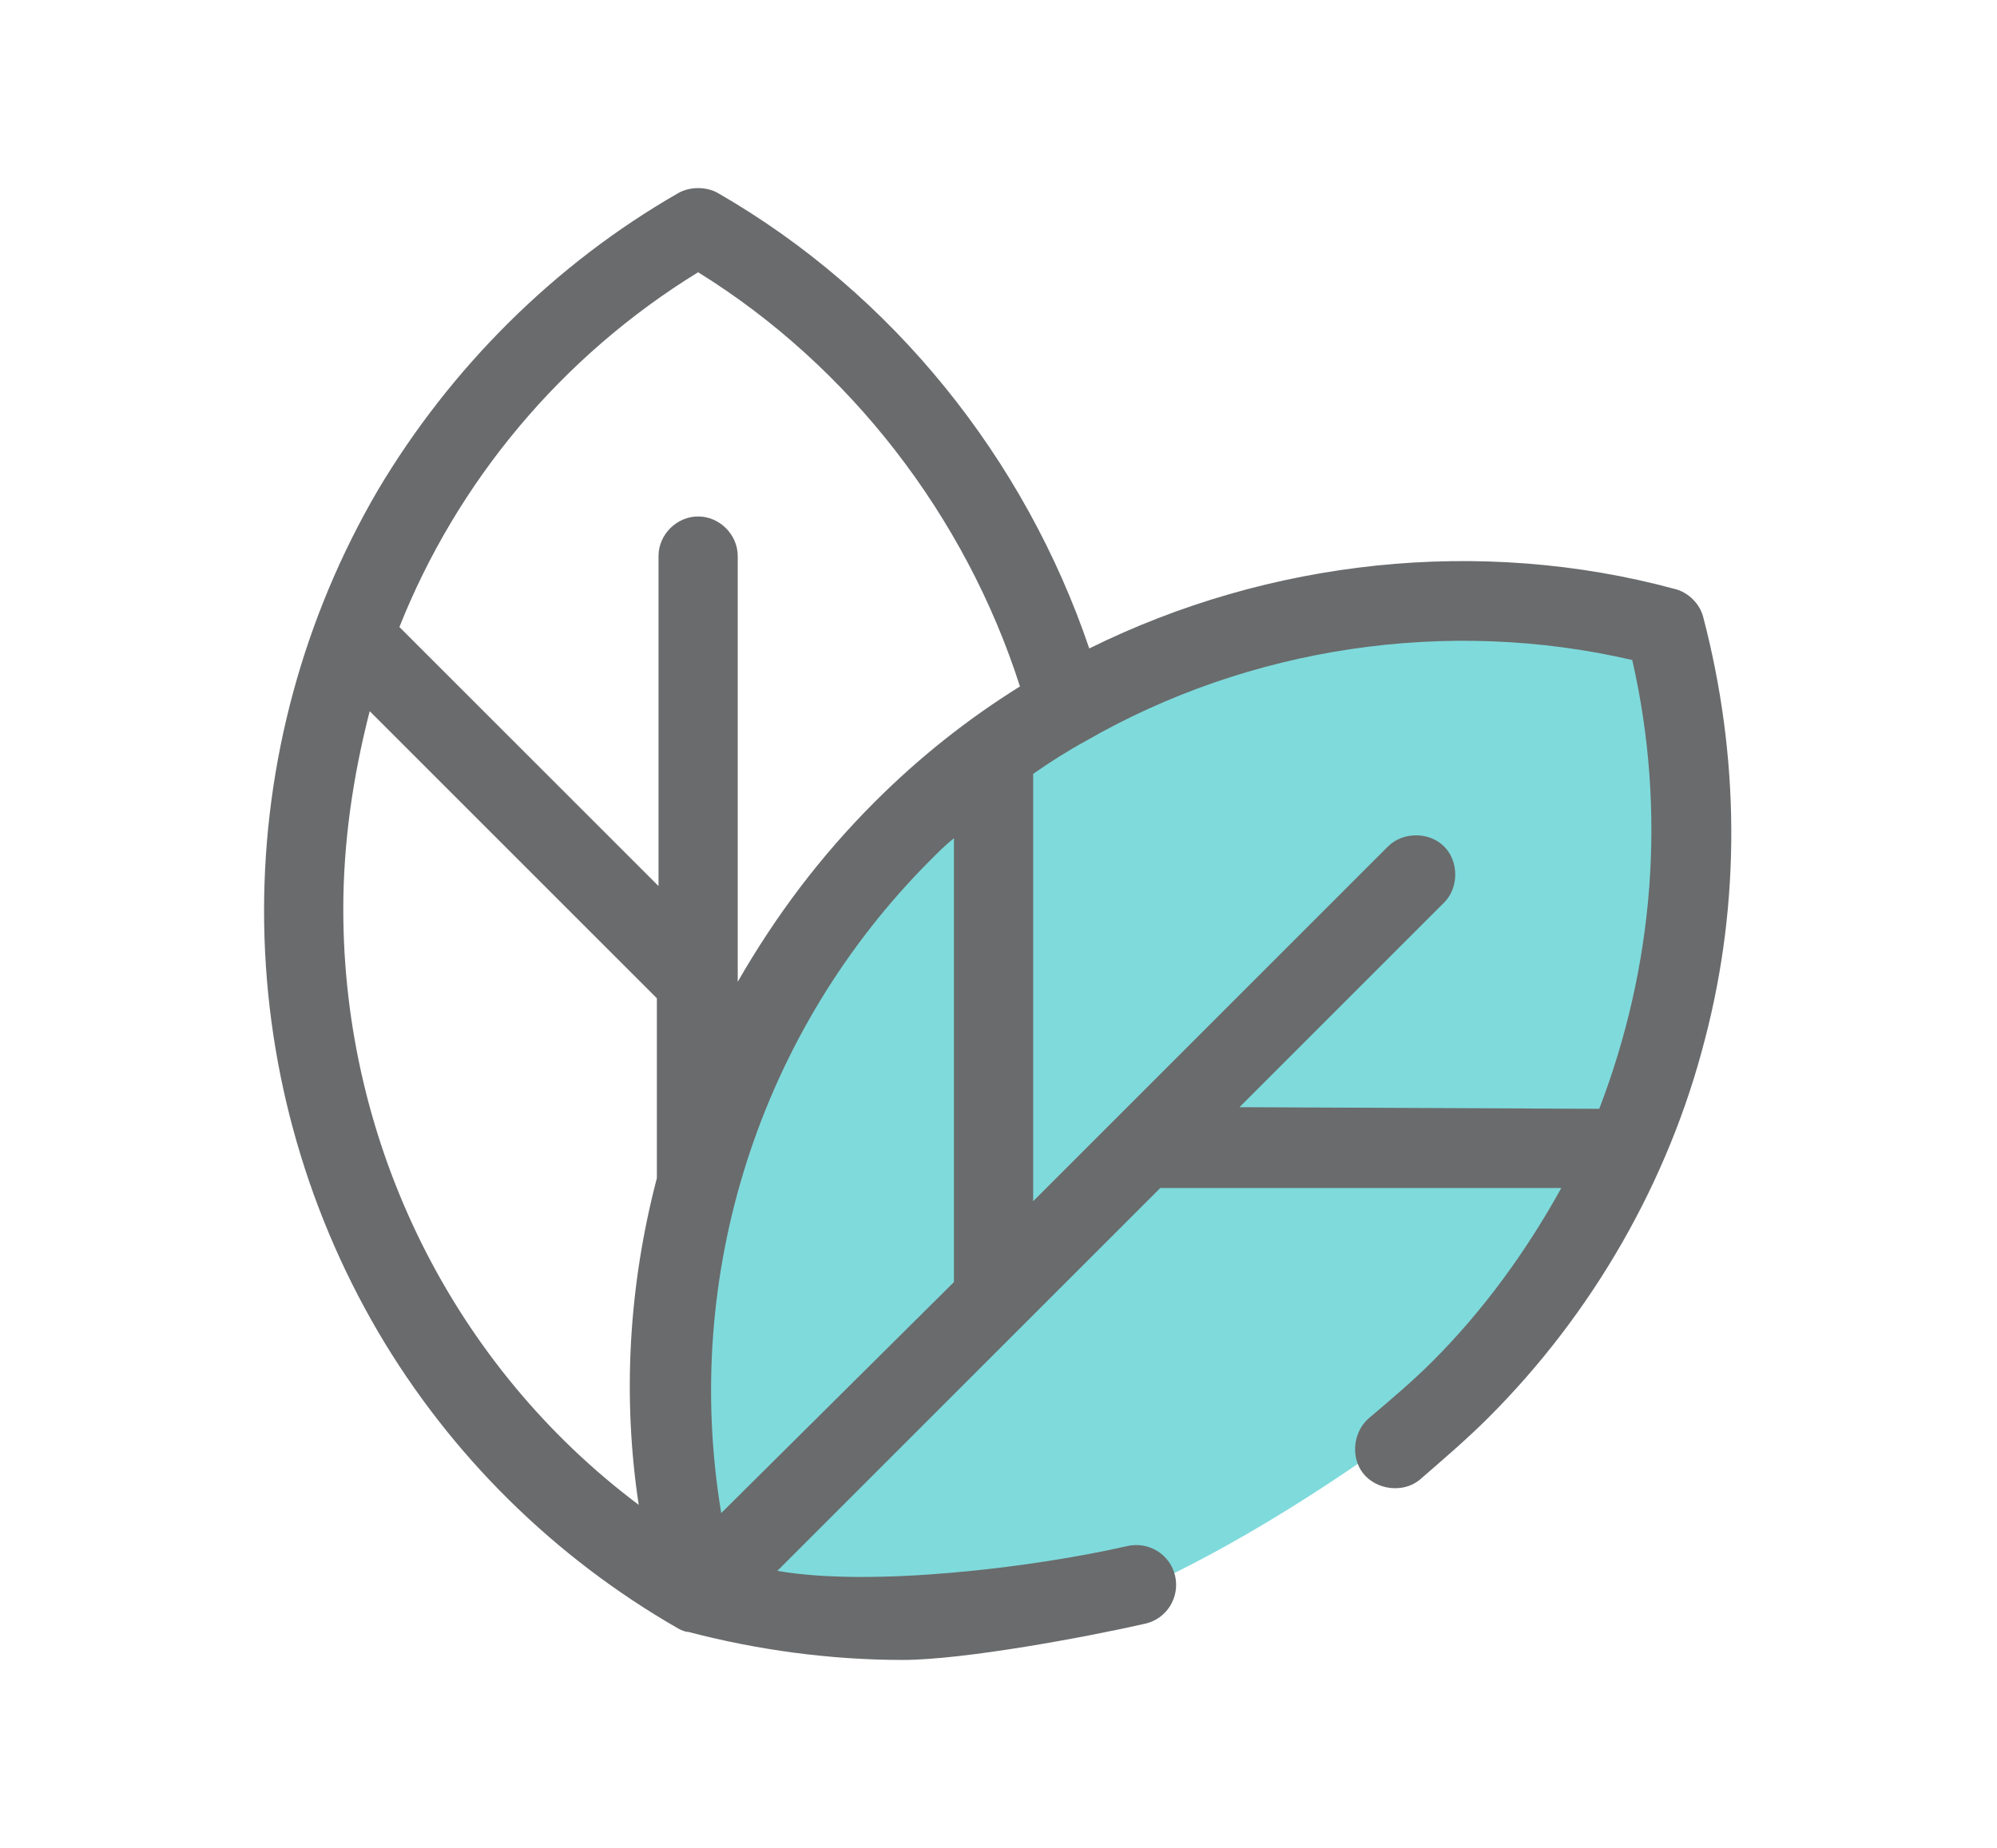
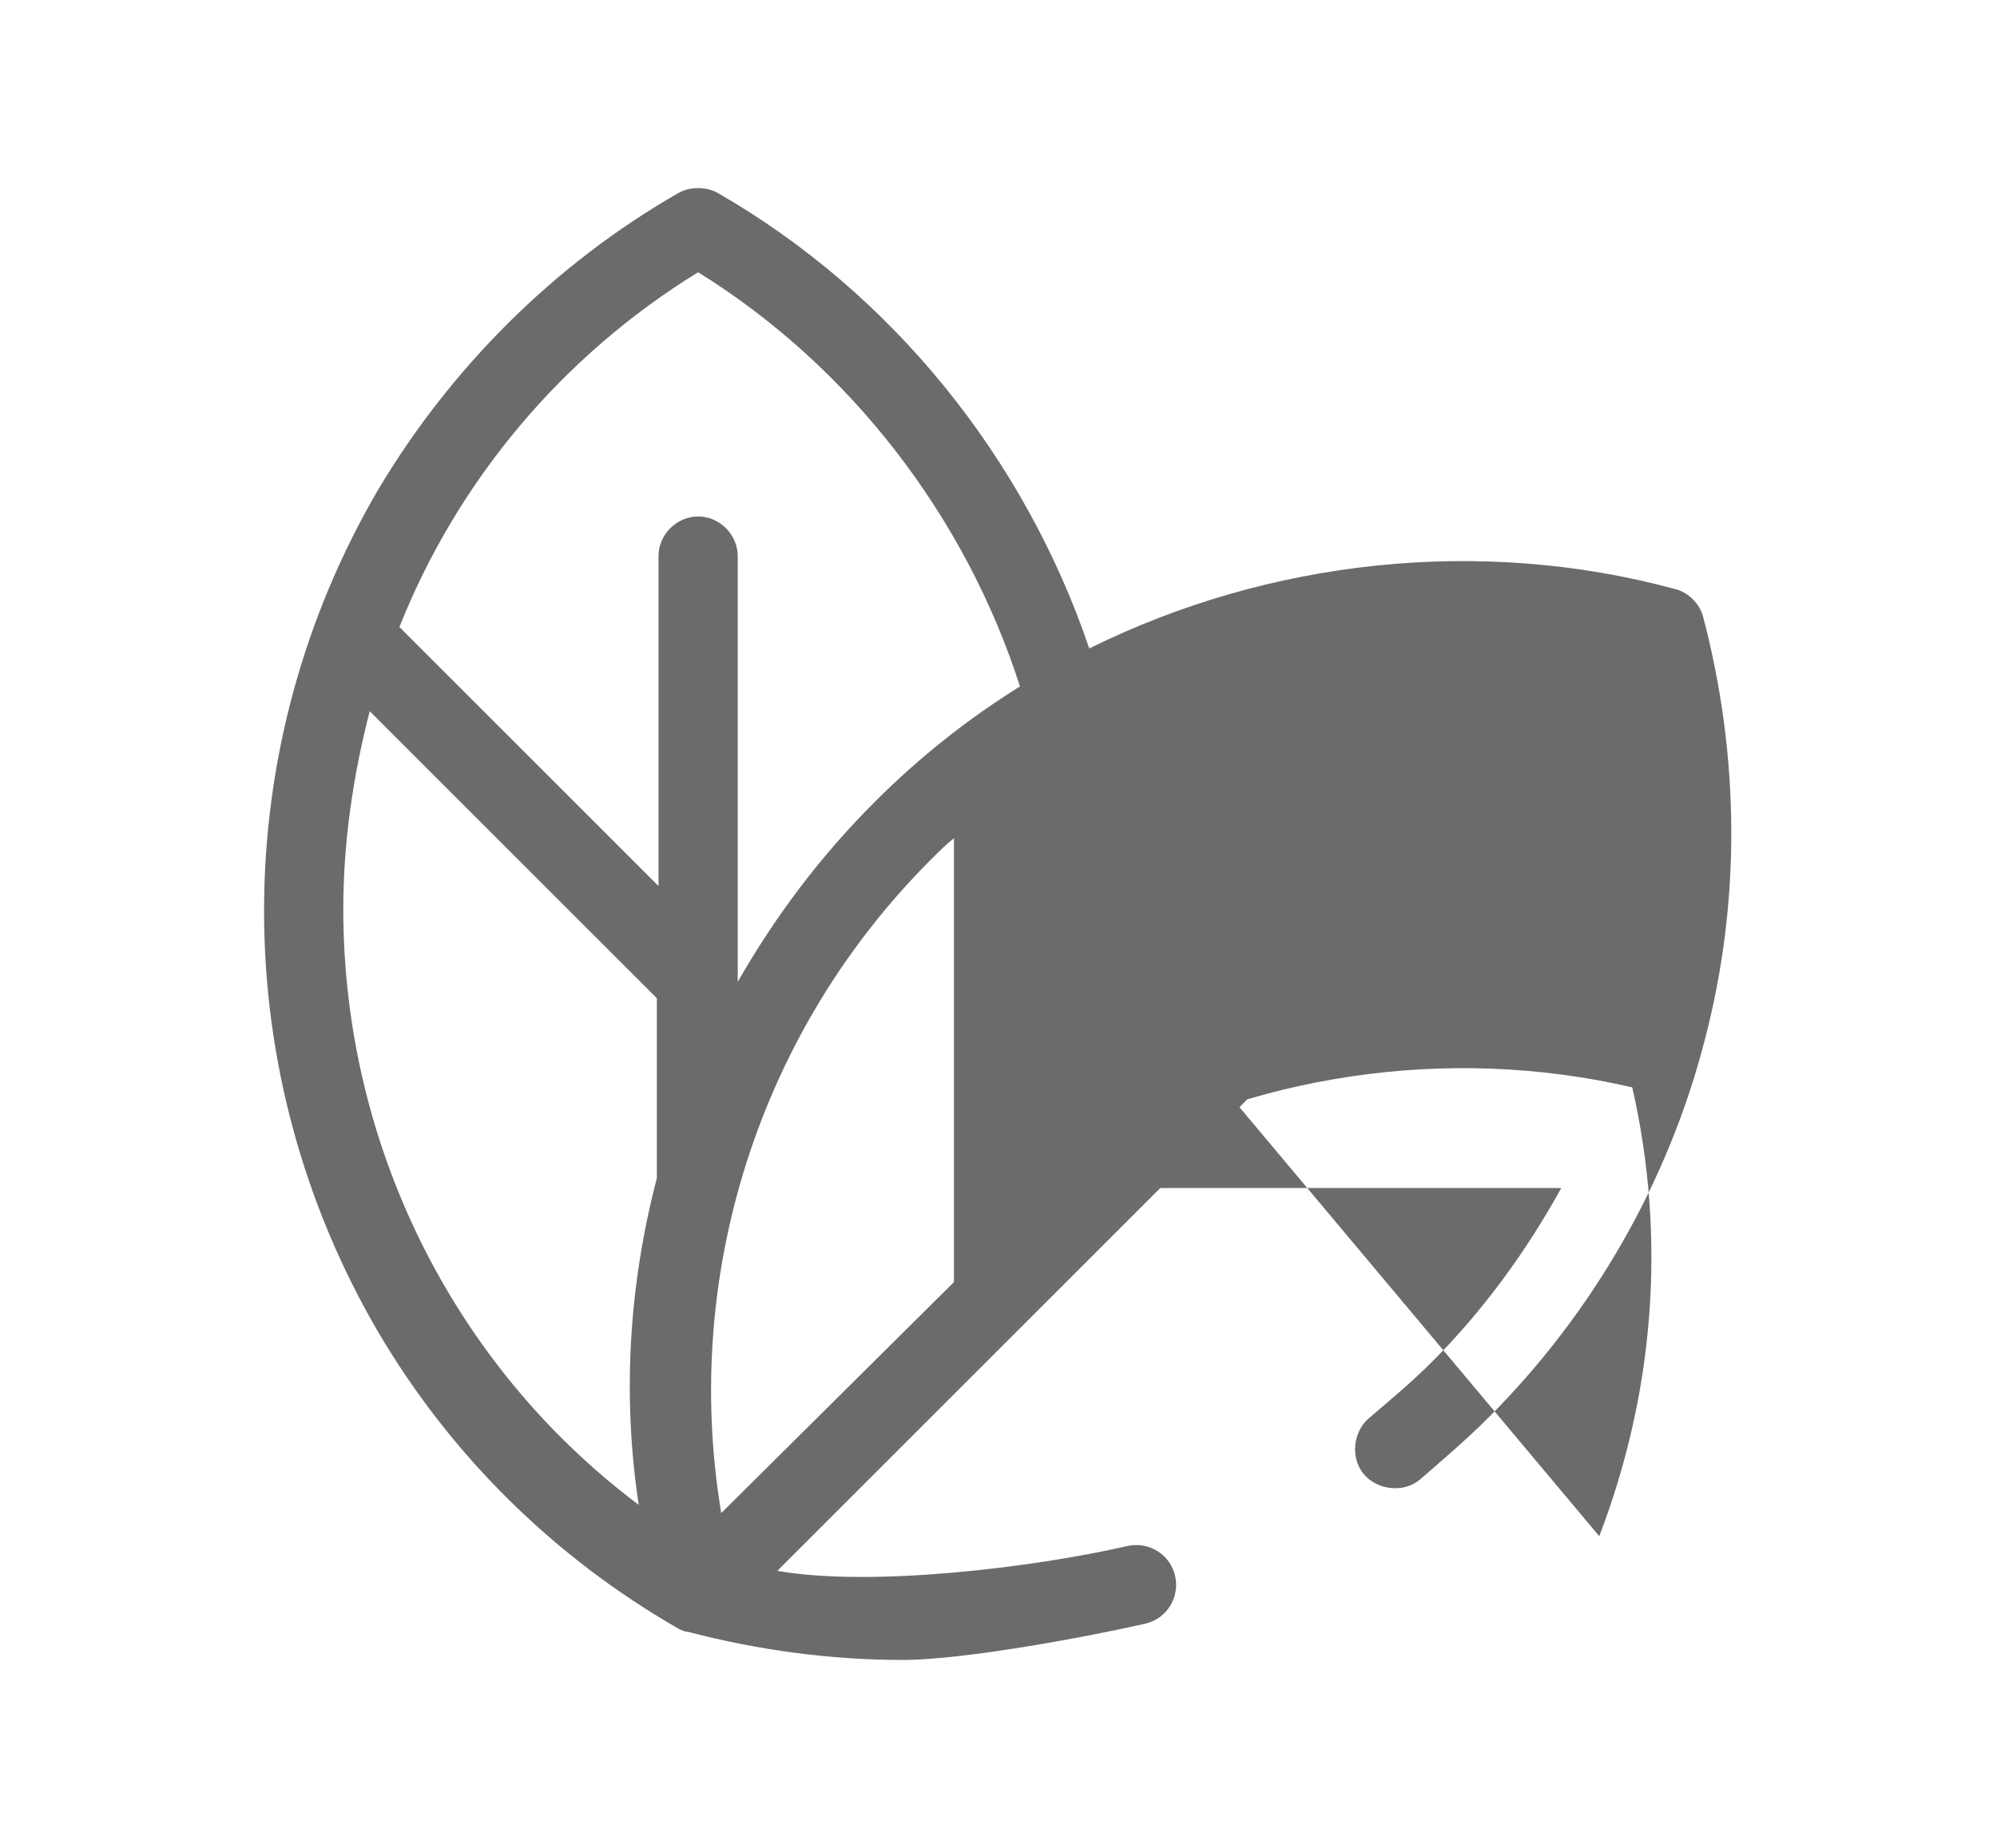
<svg xmlns="http://www.w3.org/2000/svg" version="1.1" id="Capa_1" x="0px" y="0px" width="121px" height="112px" viewBox="0 0 121 112" style="enable-background:new 0 0 121 112;" xml:space="preserve">
  <style type="text/css">
	.st0{opacity:0.5;fill:#00B7BB;enable-background:new    ;}
	.st1{fill:#6A6B6C;}
</style>
  <g>
-     <path id="XMLID_00000103238414597099488770000013740865664700705155_" class="st0" d="M58.4,47.8c11.7-10.4,30.9-13.9,42.5-9.8   c2.2,0.8,5.8,32.3-12.4,46.2C70.6,97.9,53.6,105,44.3,95.7C34.9,86.3,41.3,63,58.4,47.8z" />
-     <path id="XMLID_00000121977507706455742030000014231002603516846237_" class="st1" d="M90.2,85.9c6.3-6.3,10.9-14.3,13.1-22.9   c2.2-8.4,2.1-17.2-0.1-25.6c-0.2-0.8-0.9-1.5-1.7-1.7c-11.8-3.2-24.6-1.8-35.5,3.6c-3.9-11.5-11.9-21.5-22.5-27.6   c-0.7-0.4-1.7-0.4-2.4,0c-7.5,4.3-13.8,10.6-18.2,18C18.4,37.4,16,46.2,16,55.2c0,9,2.4,17.8,6.9,25.5c4.4,7.5,10.7,13.7,18.2,18   c0.2,0.1,0.4,0.2,0.6,0.2c4.2,1.1,8.6,1.7,13,1.7c3.7,0,11.2-1.4,14.7-2.2c1.3-0.3,2.1-1.6,1.8-2.9s-1.6-2.1-2.9-1.8   c-5.7,1.3-15.5,2.5-21.2,1.5L70.3,72h24.3c-2.1,3.8-4.7,7.4-7.8,10.5c-1.2,1.2-2.5,2.3-3.8,3.4c-1,0.8-1.2,2.4-0.4,3.4   s2.4,1.2,3.4,0.4C87.5,88.4,88.9,87.2,90.2,85.9z M56.4,52.1c0.5-0.5,0.9-0.9,1.4-1.3v26.9l-14.1,14C41.3,77.3,46,62.5,56.4,52.1   L56.4,52.1z M42.3,16.5c9.2,5.7,16.2,14.8,19.5,25.1c-3.2,2-6.1,4.3-8.8,7c-3.3,3.3-6,6.9-8.3,10.9V33.7c0-1.3-1.1-2.4-2.4-2.4   s-2.4,1.1-2.4,2.4v20L24.2,38C27.7,29.2,34,21.6,42.3,16.5z M20.8,55.1c0-4.1,0.6-8.1,1.6-12l17.4,17.4v10.9   c-1.7,6.5-2.1,13.2-1.1,19.8C27.5,82.8,20.8,69.4,20.8,55.1L20.8,55.1z M75.1,67.1l12.4-12.4c0.9-0.9,0.9-2.5,0-3.4s-2.5-0.9-3.4,0   L62.6,72.8V46.9l0,0c1-0.7,2.1-1.4,3.2-2c9.9-5.7,21.9-7.5,33.1-4.9c2.1,9.2,1.3,18.6-2,27.2L75.1,67.1L75.1,67.1z" />
+     <path id="XMLID_00000121977507706455742030000014231002603516846237_" class="st1" d="M90.2,85.9c6.3-6.3,10.9-14.3,13.1-22.9   c2.2-8.4,2.1-17.2-0.1-25.6c-0.2-0.8-0.9-1.5-1.7-1.7c-11.8-3.2-24.6-1.8-35.5,3.6c-3.9-11.5-11.9-21.5-22.5-27.6   c-0.7-0.4-1.7-0.4-2.4,0c-7.5,4.3-13.8,10.6-18.2,18C18.4,37.4,16,46.2,16,55.2c0,9,2.4,17.8,6.9,25.5c4.4,7.5,10.7,13.7,18.2,18   c0.2,0.1,0.4,0.2,0.6,0.2c4.2,1.1,8.6,1.7,13,1.7c3.7,0,11.2-1.4,14.7-2.2c1.3-0.3,2.1-1.6,1.8-2.9s-1.6-2.1-2.9-1.8   c-5.7,1.3-15.5,2.5-21.2,1.5L70.3,72h24.3c-2.1,3.8-4.7,7.4-7.8,10.5c-1.2,1.2-2.5,2.3-3.8,3.4c-1,0.8-1.2,2.4-0.4,3.4   s2.4,1.2,3.4,0.4C87.5,88.4,88.9,87.2,90.2,85.9z M56.4,52.1c0.5-0.5,0.9-0.9,1.4-1.3v26.9l-14.1,14C41.3,77.3,46,62.5,56.4,52.1   L56.4,52.1z M42.3,16.5c9.2,5.7,16.2,14.8,19.5,25.1c-3.2,2-6.1,4.3-8.8,7c-3.3,3.3-6,6.9-8.3,10.9V33.7c0-1.3-1.1-2.4-2.4-2.4   s-2.4,1.1-2.4,2.4v20L24.2,38C27.7,29.2,34,21.6,42.3,16.5z M20.8,55.1c0-4.1,0.6-8.1,1.6-12l17.4,17.4v10.9   c-1.7,6.5-2.1,13.2-1.1,19.8C27.5,82.8,20.8,69.4,20.8,55.1L20.8,55.1z M75.1,67.1l12.4-12.4c0.9-0.9,0.9-2.5,0-3.4s-2.5-0.9-3.4,0   L62.6,72.8l0,0c1-0.7,2.1-1.4,3.2-2c9.9-5.7,21.9-7.5,33.1-4.9c2.1,9.2,1.3,18.6-2,27.2L75.1,67.1L75.1,67.1z" />
  </g>
</svg>